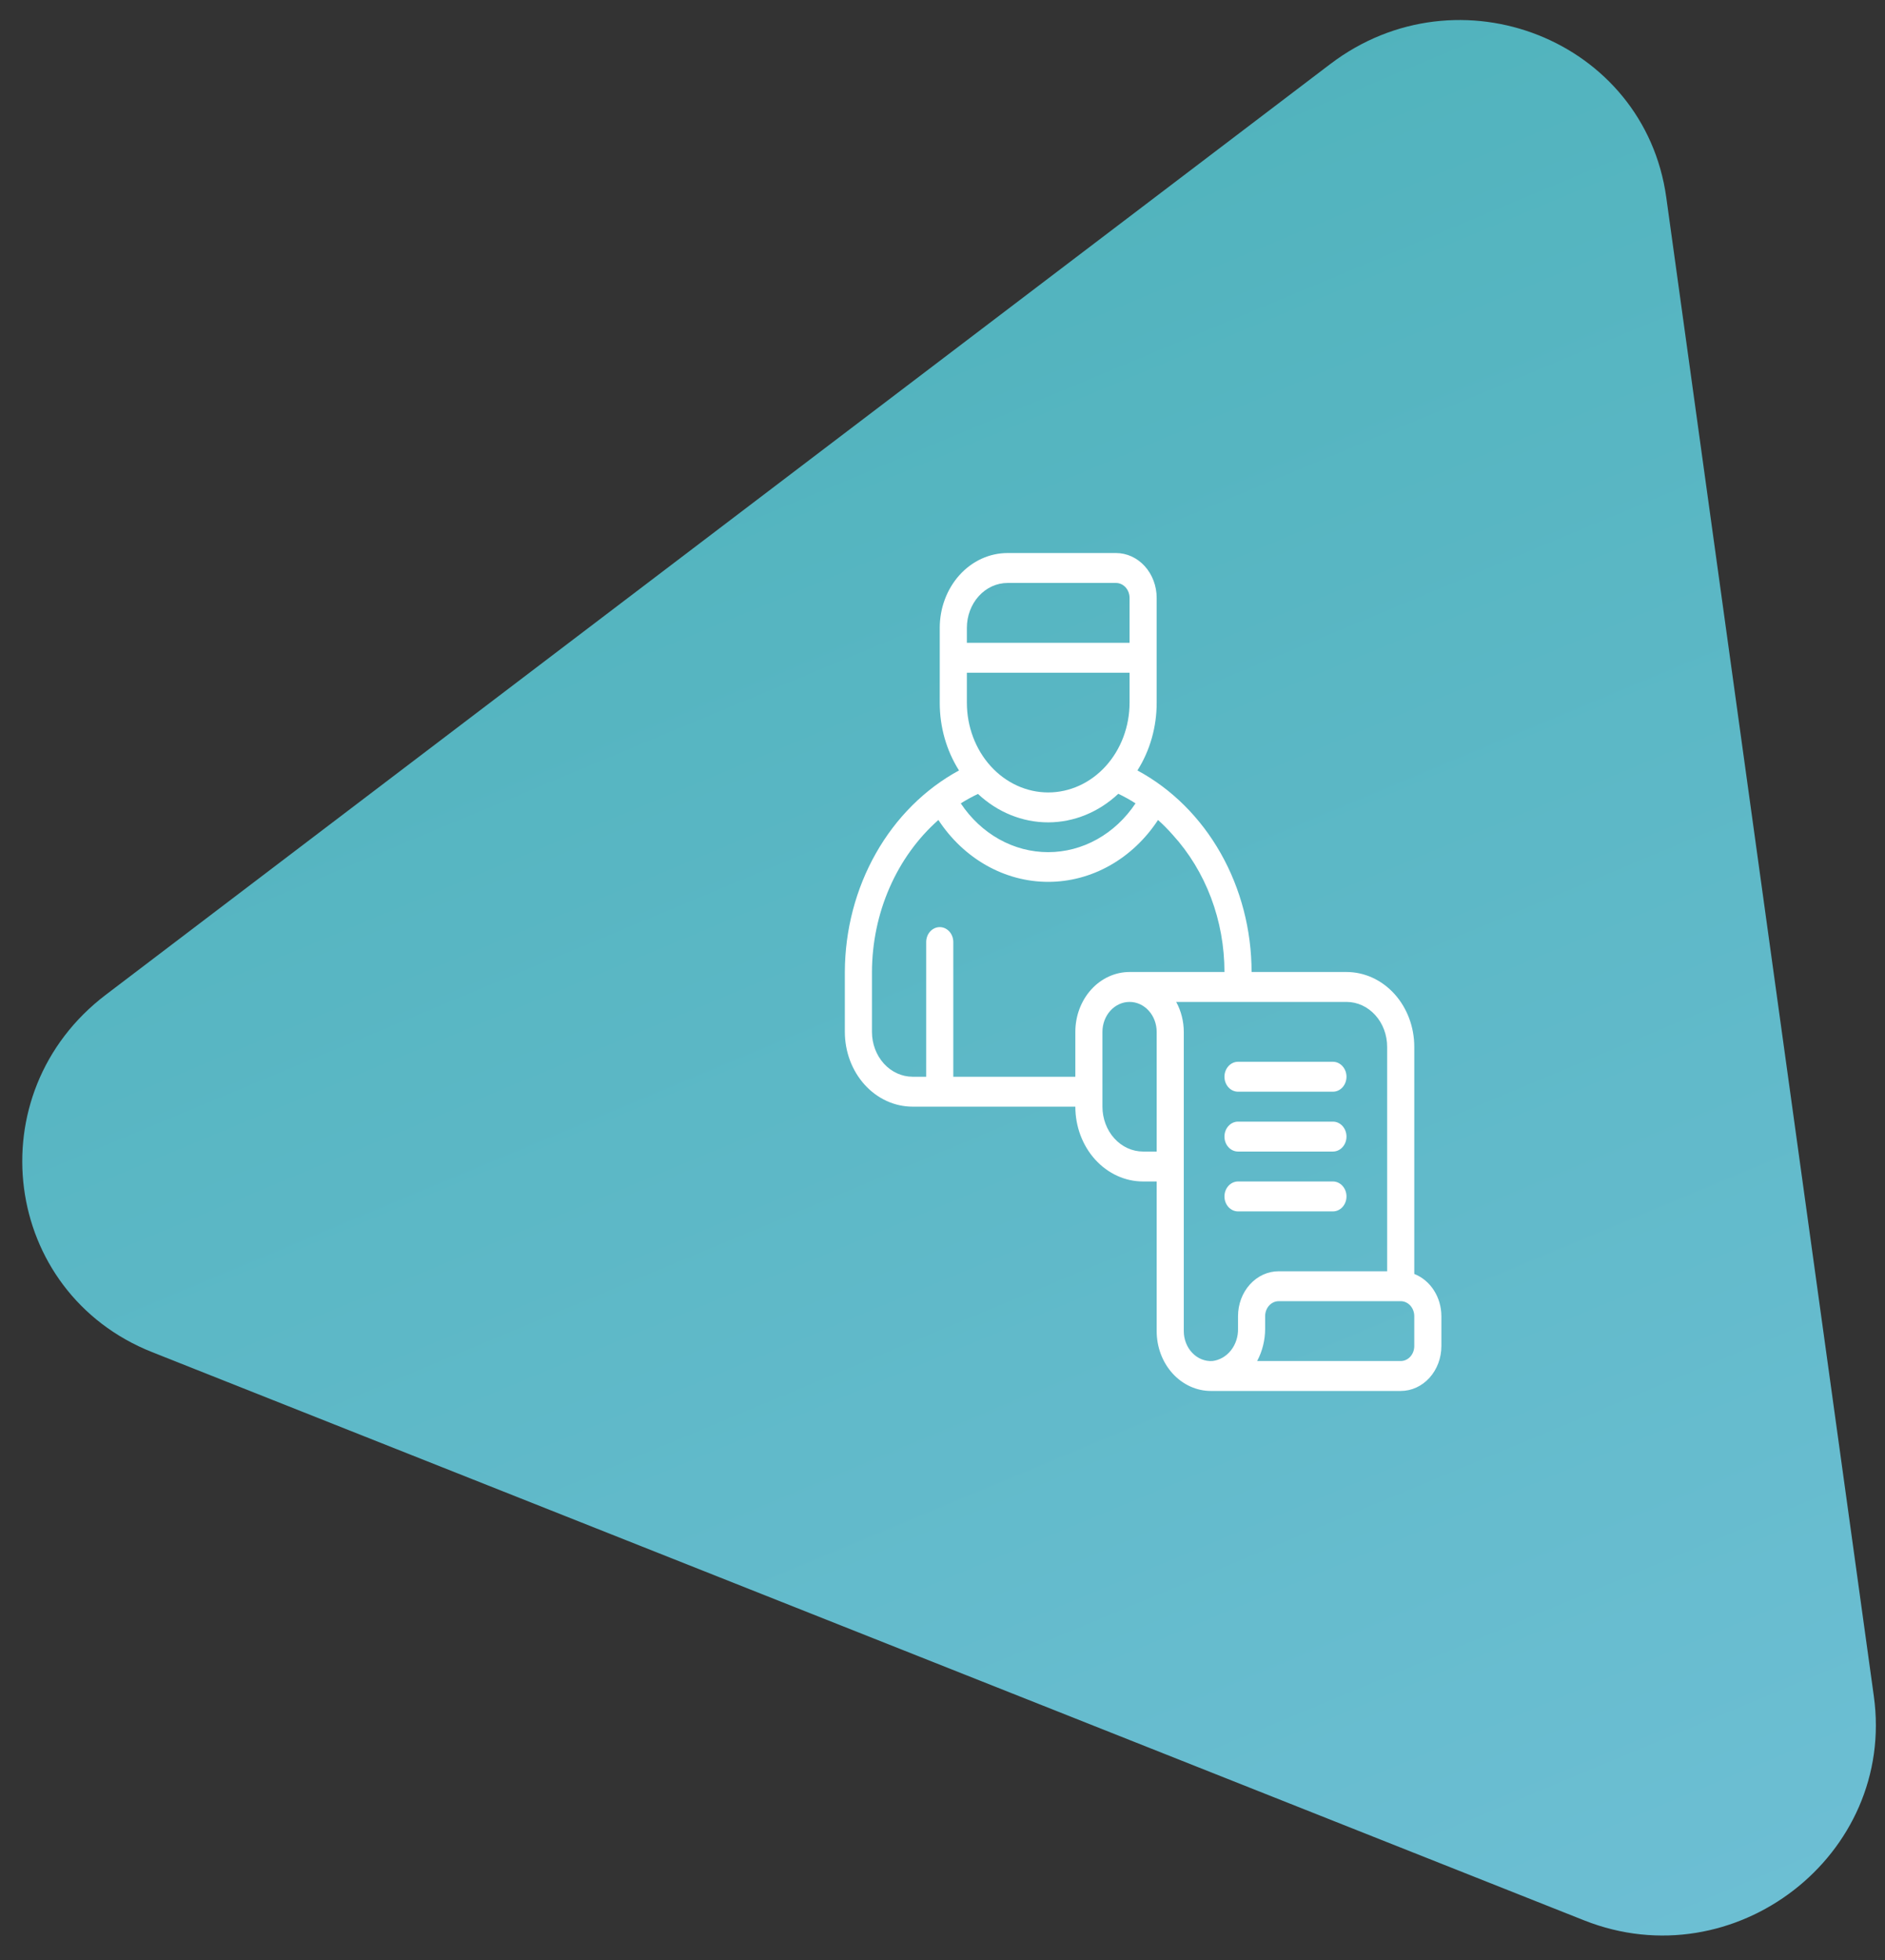
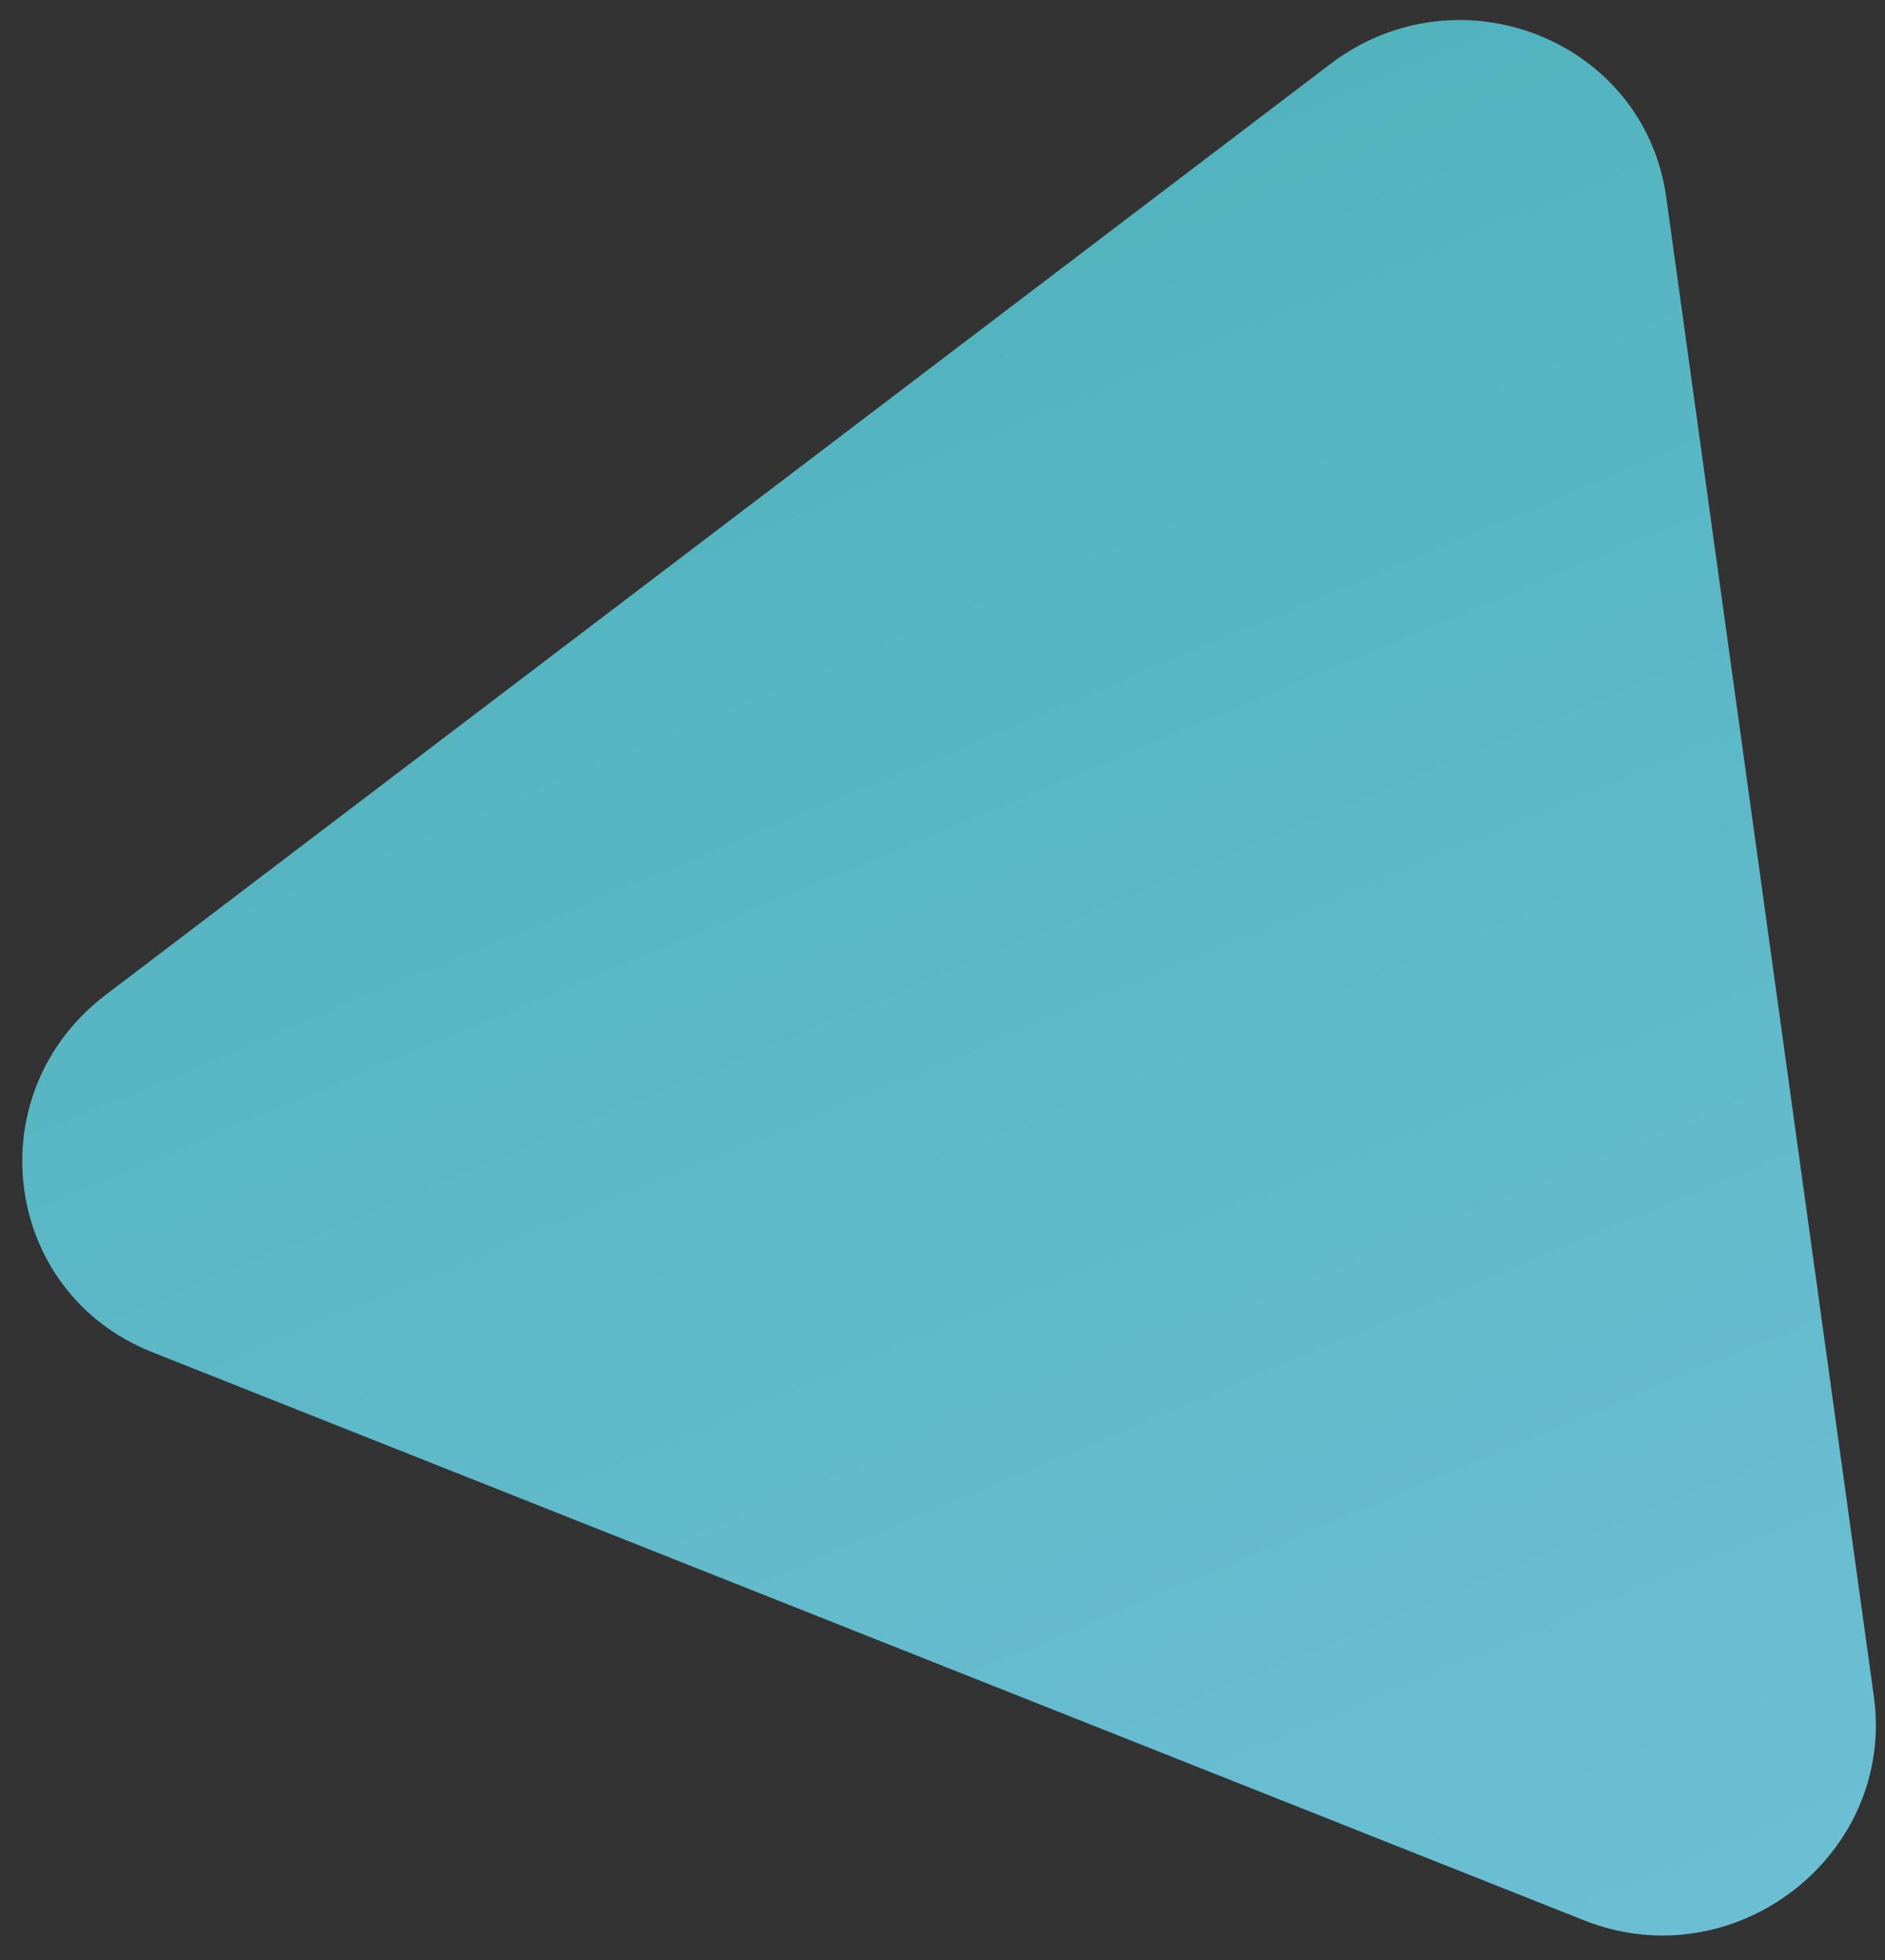
<svg xmlns="http://www.w3.org/2000/svg" width="126" height="131" viewBox="0 0 126 131" fill="none">
  <rect x="0" y="0" width="126" height="131" fill="#333333" stroke="none" />
  <path d="M88.916 4.284C97.509 -2.247 109.924 2.679 111.38 13.196L125.254 113.361C126.726 123.984 115.937 132.327 105.886 128.34L10.175 90.368C0.125 86.381 -1.6 73.073 7.079 66.477L88.916 4.284Z" fill="url(#paint0_linear_27173_64)" />
-   <path d="M94.535 85.14V69.96C94.535 68.634 94.058 67.363 93.208 66.425C92.358 65.487 91.205 64.96 90.004 64.96H83.66C83.658 62.152 82.942 59.401 81.593 57.019C80.244 54.638 78.316 52.722 76.029 51.49C76.87 50.162 77.319 48.581 77.316 46.96V39.96C77.316 39.165 77.03 38.402 76.52 37.839C76.01 37.276 75.319 36.96 74.597 36.96H67.347C66.146 36.96 64.993 37.487 64.143 38.425C63.294 39.363 62.816 40.634 62.816 41.96V46.96C62.813 48.581 63.262 50.162 64.103 51.49C61.821 52.729 59.897 54.646 58.549 57.026C57.2 59.406 56.481 62.154 56.472 64.96V68.96C56.472 69.617 56.59 70.267 56.817 70.874C57.045 71.481 57.379 72.032 57.8 72.496C58.22 72.96 58.72 73.329 59.27 73.58C59.819 73.831 60.409 73.96 61.004 73.96H71.879C71.879 75.287 72.356 76.558 73.206 77.496C74.056 78.434 75.208 78.96 76.41 78.96H77.316V88.96C77.316 90.021 77.698 91.039 78.378 91.789C79.058 92.539 79.98 92.96 80.941 92.96H93.629C94.35 92.96 95.041 92.644 95.551 92.082C96.061 91.519 96.347 90.756 96.347 89.96V87.96C96.346 87.341 96.171 86.738 95.846 86.233C95.522 85.728 95.064 85.347 94.535 85.14ZM64.629 44.96H75.504V46.96C75.504 48.552 74.931 50.078 73.911 51.203C72.891 52.328 71.508 52.96 70.066 52.96C68.624 52.96 67.241 52.328 66.221 51.203C65.201 50.078 64.629 48.552 64.629 46.96V44.96ZM70.066 54.96C71.784 54.956 73.444 54.279 74.751 53.05C75.147 53.238 75.531 53.451 75.902 53.69C75.229 54.701 74.349 55.523 73.335 56.09C72.32 56.656 71.199 56.951 70.062 56.951C68.924 56.951 67.803 56.656 66.789 56.09C65.774 55.523 64.894 54.701 64.221 53.69C64.593 53.457 64.978 53.246 65.372 53.06C66.683 54.288 68.347 54.961 70.066 54.96ZM64.629 41.96C64.629 41.165 64.915 40.402 65.425 39.839C65.935 39.276 66.626 38.96 67.347 38.96H74.597C74.838 38.96 75.068 39.066 75.238 39.253C75.408 39.441 75.504 39.695 75.504 39.96V42.96H64.629V41.96ZM63.722 71.96V62.96C63.722 62.695 63.627 62.441 63.457 62.253C63.287 62.066 63.056 61.96 62.816 61.96C62.576 61.96 62.345 62.066 62.175 62.253C62.005 62.441 61.91 62.695 61.91 62.96V71.96H61.004C60.283 71.96 59.591 71.644 59.081 71.082C58.571 70.519 58.285 69.756 58.285 68.96V64.96C58.291 63.008 58.692 61.083 59.461 59.325C60.229 57.566 61.345 56.021 62.725 54.8C63.566 56.081 64.669 57.123 65.945 57.842C67.221 58.561 68.633 58.936 70.066 58.936C71.499 58.936 72.911 58.561 74.187 57.842C75.463 57.123 76.567 56.081 77.407 54.8C77.754 55.112 78.084 55.446 78.395 55.8C79.489 57.001 80.357 58.428 80.95 60C81.542 61.572 81.847 63.258 81.847 64.96H75.504C74.542 64.96 73.62 65.382 72.94 66.132C72.261 66.882 71.879 67.9 71.879 68.96V71.96H63.722ZM73.691 73.96V68.96C73.691 68.43 73.882 67.921 74.222 67.546C74.562 67.171 75.023 66.96 75.504 66.96C75.984 66.96 76.445 67.171 76.785 67.546C77.125 67.921 77.316 68.43 77.316 68.96V76.96H76.41C75.689 76.96 74.997 76.644 74.487 76.082C73.978 75.519 73.691 74.756 73.691 73.96ZM79.129 88.96V68.96C79.126 68.255 78.951 67.564 78.621 66.96H90.004C90.725 66.96 91.416 67.276 91.926 67.839C92.436 68.402 92.722 69.165 92.722 69.96V84.96H85.472C84.751 84.96 84.06 85.276 83.55 85.839C83.04 86.402 82.754 87.165 82.754 87.96V88.8C82.766 89.332 82.596 89.849 82.279 90.249C81.962 90.649 81.52 90.903 81.041 90.96C80.794 90.975 80.546 90.934 80.314 90.84C80.082 90.745 79.87 90.599 79.691 90.41C79.513 90.223 79.371 89.998 79.275 89.749C79.178 89.5 79.128 89.231 79.129 88.96ZM94.535 89.96C94.535 90.226 94.439 90.48 94.269 90.668C94.1 90.855 93.869 90.96 93.629 90.96H84.031C84.381 90.306 84.566 89.56 84.566 88.8V87.96C84.566 87.695 84.662 87.441 84.832 87.253C85.002 87.066 85.232 86.96 85.472 86.96H93.629C93.869 86.96 94.1 87.066 94.269 87.253C94.439 87.441 94.535 87.695 94.535 87.96V89.96ZM81.847 75.96C81.847 75.695 81.943 75.441 82.113 75.253C82.283 75.066 82.513 74.96 82.754 74.96H89.097C89.338 74.96 89.568 75.066 89.738 75.253C89.908 75.441 90.004 75.695 90.004 75.96C90.004 76.226 89.908 76.48 89.738 76.668C89.568 76.855 89.338 76.96 89.097 76.96H82.754C82.513 76.96 82.283 76.855 82.113 76.668C81.943 76.48 81.847 76.226 81.847 75.96ZM81.847 71.96C81.847 71.695 81.943 71.441 82.113 71.253C82.283 71.066 82.513 70.96 82.754 70.96H89.097C89.338 70.96 89.568 71.066 89.738 71.253C89.908 71.441 90.004 71.695 90.004 71.96C90.004 72.226 89.908 72.48 89.738 72.668C89.568 72.855 89.338 72.96 89.097 72.96H82.754C82.513 72.96 82.283 72.855 82.113 72.668C81.943 72.48 81.847 72.226 81.847 71.96ZM81.847 79.96C81.847 79.695 81.943 79.441 82.113 79.253C82.283 79.066 82.513 78.96 82.754 78.96H89.097C89.338 78.96 89.568 79.066 89.738 79.253C89.908 79.441 90.004 79.695 90.004 79.96C90.004 80.226 89.908 80.48 89.738 80.668C89.568 80.855 89.338 80.96 89.097 80.96H82.754C82.513 80.96 82.283 80.855 82.113 80.668C81.943 80.48 81.847 80.226 81.847 79.96Z" fill="white" />
  <defs>
    <linearGradient id="paint0_linear_27173_64" x1="-154.645" y1="78.696" x2="-40.675" y2="351.813" gradientUnits="userSpaceOnUse">
      <stop stop-color="#4CB1B9" />
      <stop offset="1" stop-color="#8CCCED" />
    </linearGradient>
  </defs>
</svg>